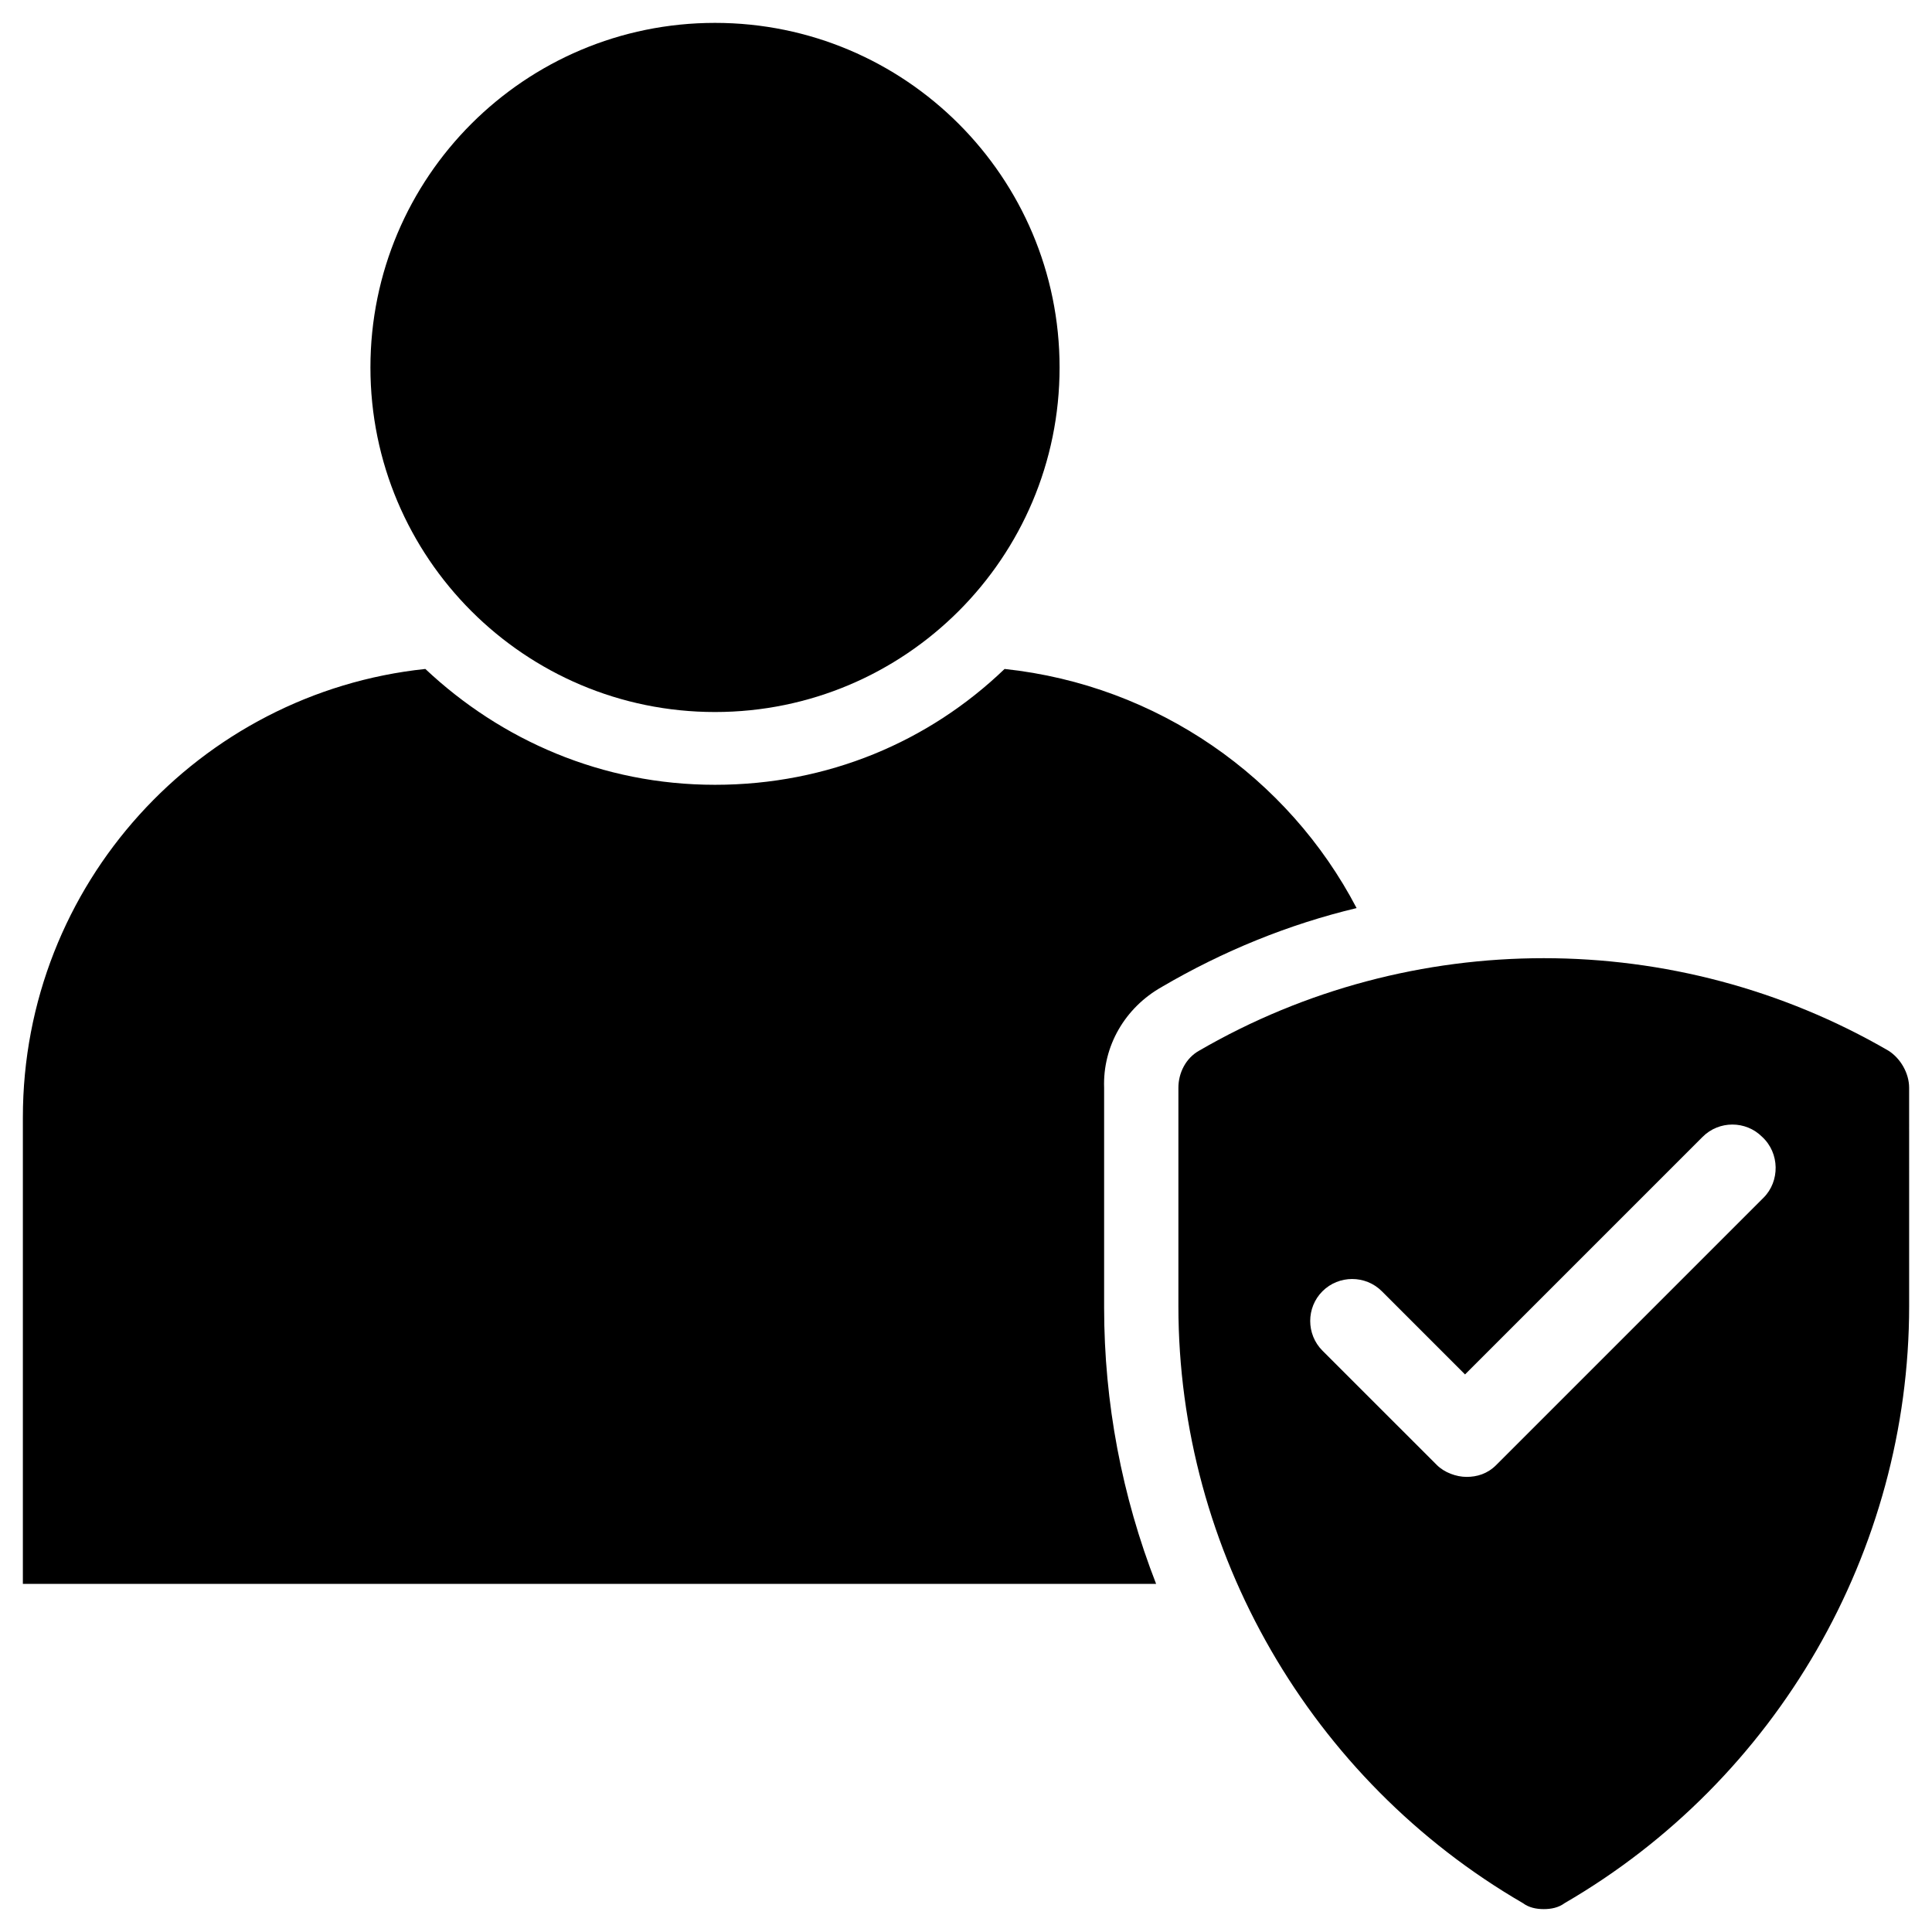
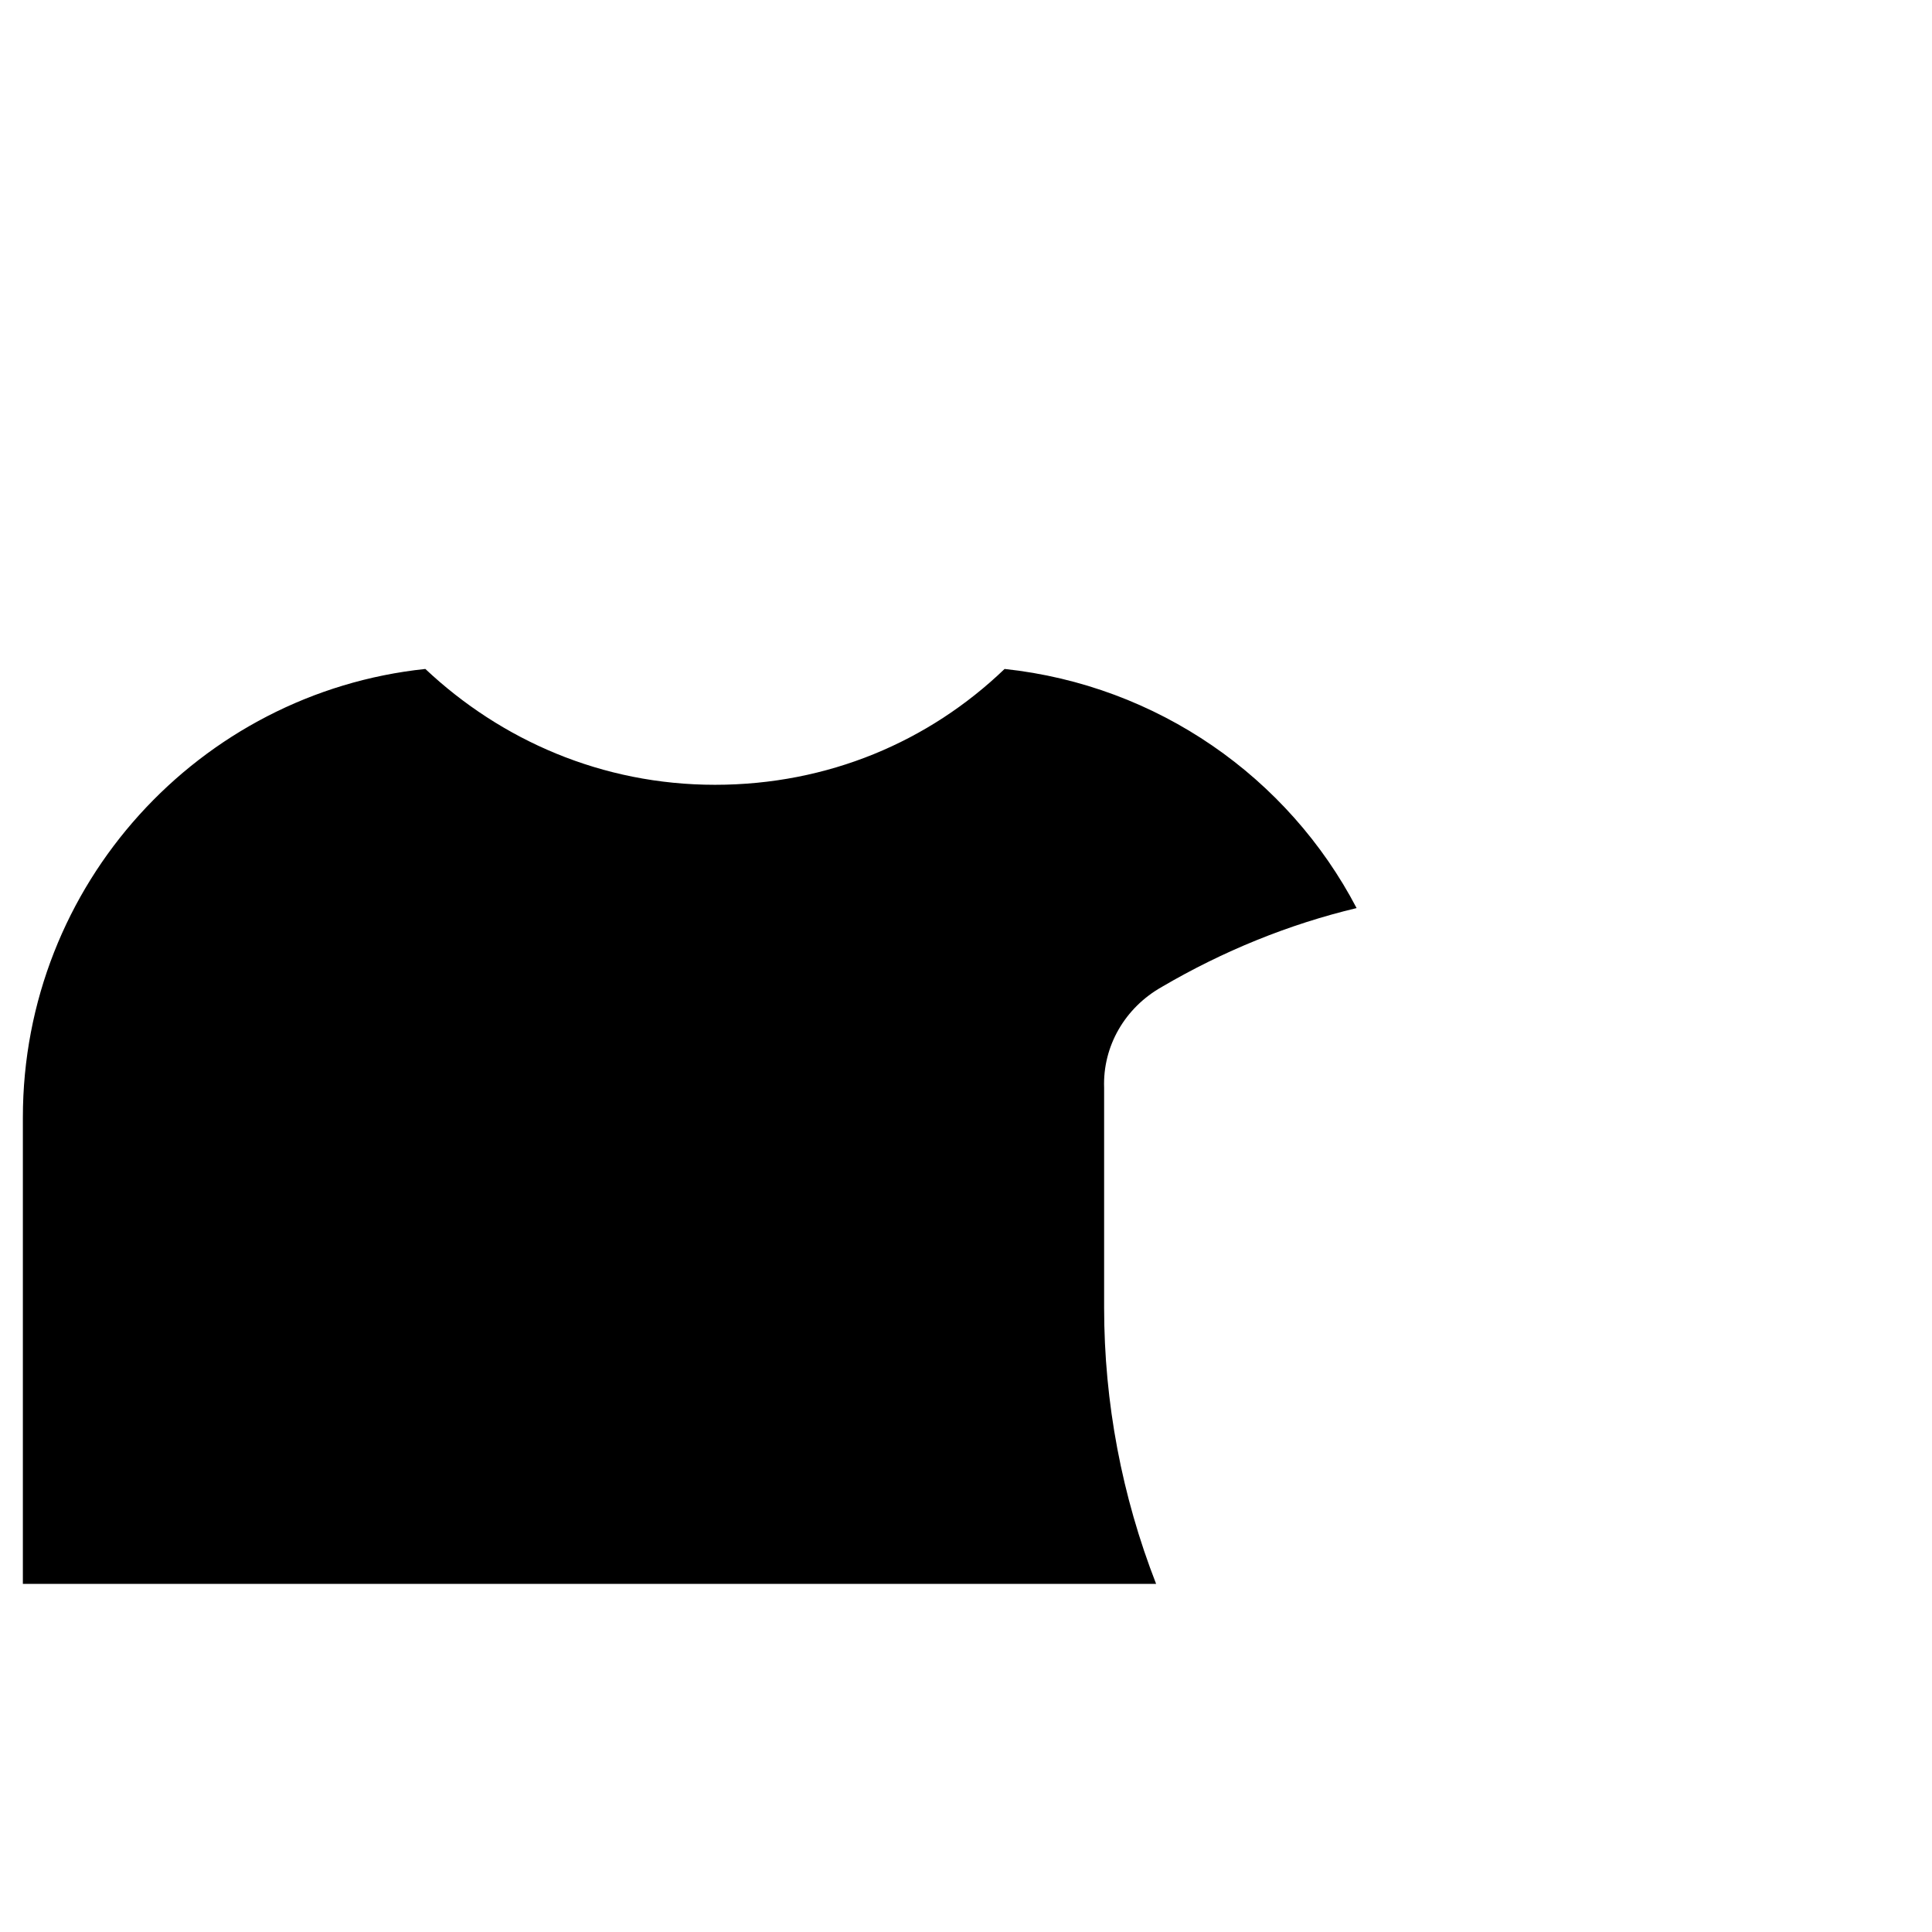
<svg xmlns="http://www.w3.org/2000/svg" fill="#000000" width="800px" height="800px" version="1.1" viewBox="144 144 512 512">
  <g>
-     <path d="m424.8 241.38c0 50.43-40.887 91.312-91.316 91.312-50.434 0-91.316-40.883-91.316-91.312 0-50.434 40.883-91.316 91.316-91.316 50.43 0 91.316 40.883 91.316 91.316" />
    <path d="m451.95 405.51c16.137-9.445 33.457-16.531 51.562-20.859-18.105-34.637-52.742-59.039-93.285-63.371-20.074 19.285-46.84 30.699-76.754 30.699-29.914 0-56.68-11.809-76.754-30.699-59.824 6.297-106.66 57.074-106.66 118.87v123.59h300.32c-9.055-23.223-13.777-48.02-13.777-73.211v-58.25c-0.391-11.02 5.512-21.254 15.352-26.766z" />
-     <path d="m644.43 422.43c-56.285-32.668-126.35-32.668-182.63 0-3.543 1.969-5.512 5.902-5.512 9.84v57.859c0 64.945 35.031 125.56 91.316 158.23 1.574 1.18 3.543 1.574 5.512 1.574s3.938-0.395 5.512-1.574c56.285-32.668 91.316-93.285 91.316-158.23l-0.004-57.859c0-3.938-2.359-7.871-5.508-9.84zm-33.062 38.965-70.848 70.848c-2.363 2.363-5.117 3.148-7.871 3.148-2.754 0-5.902-1.18-7.871-3.148l-30.312-30.305c-4.328-4.328-4.328-11.414 0-15.742 4.328-4.328 11.414-4.328 15.742 0l22.043 22.043 62.977-62.977c4.328-4.328 11.414-4.328 15.742 0 4.727 4.328 4.727 11.805 0.398 16.133z" />
  </g>
</svg>